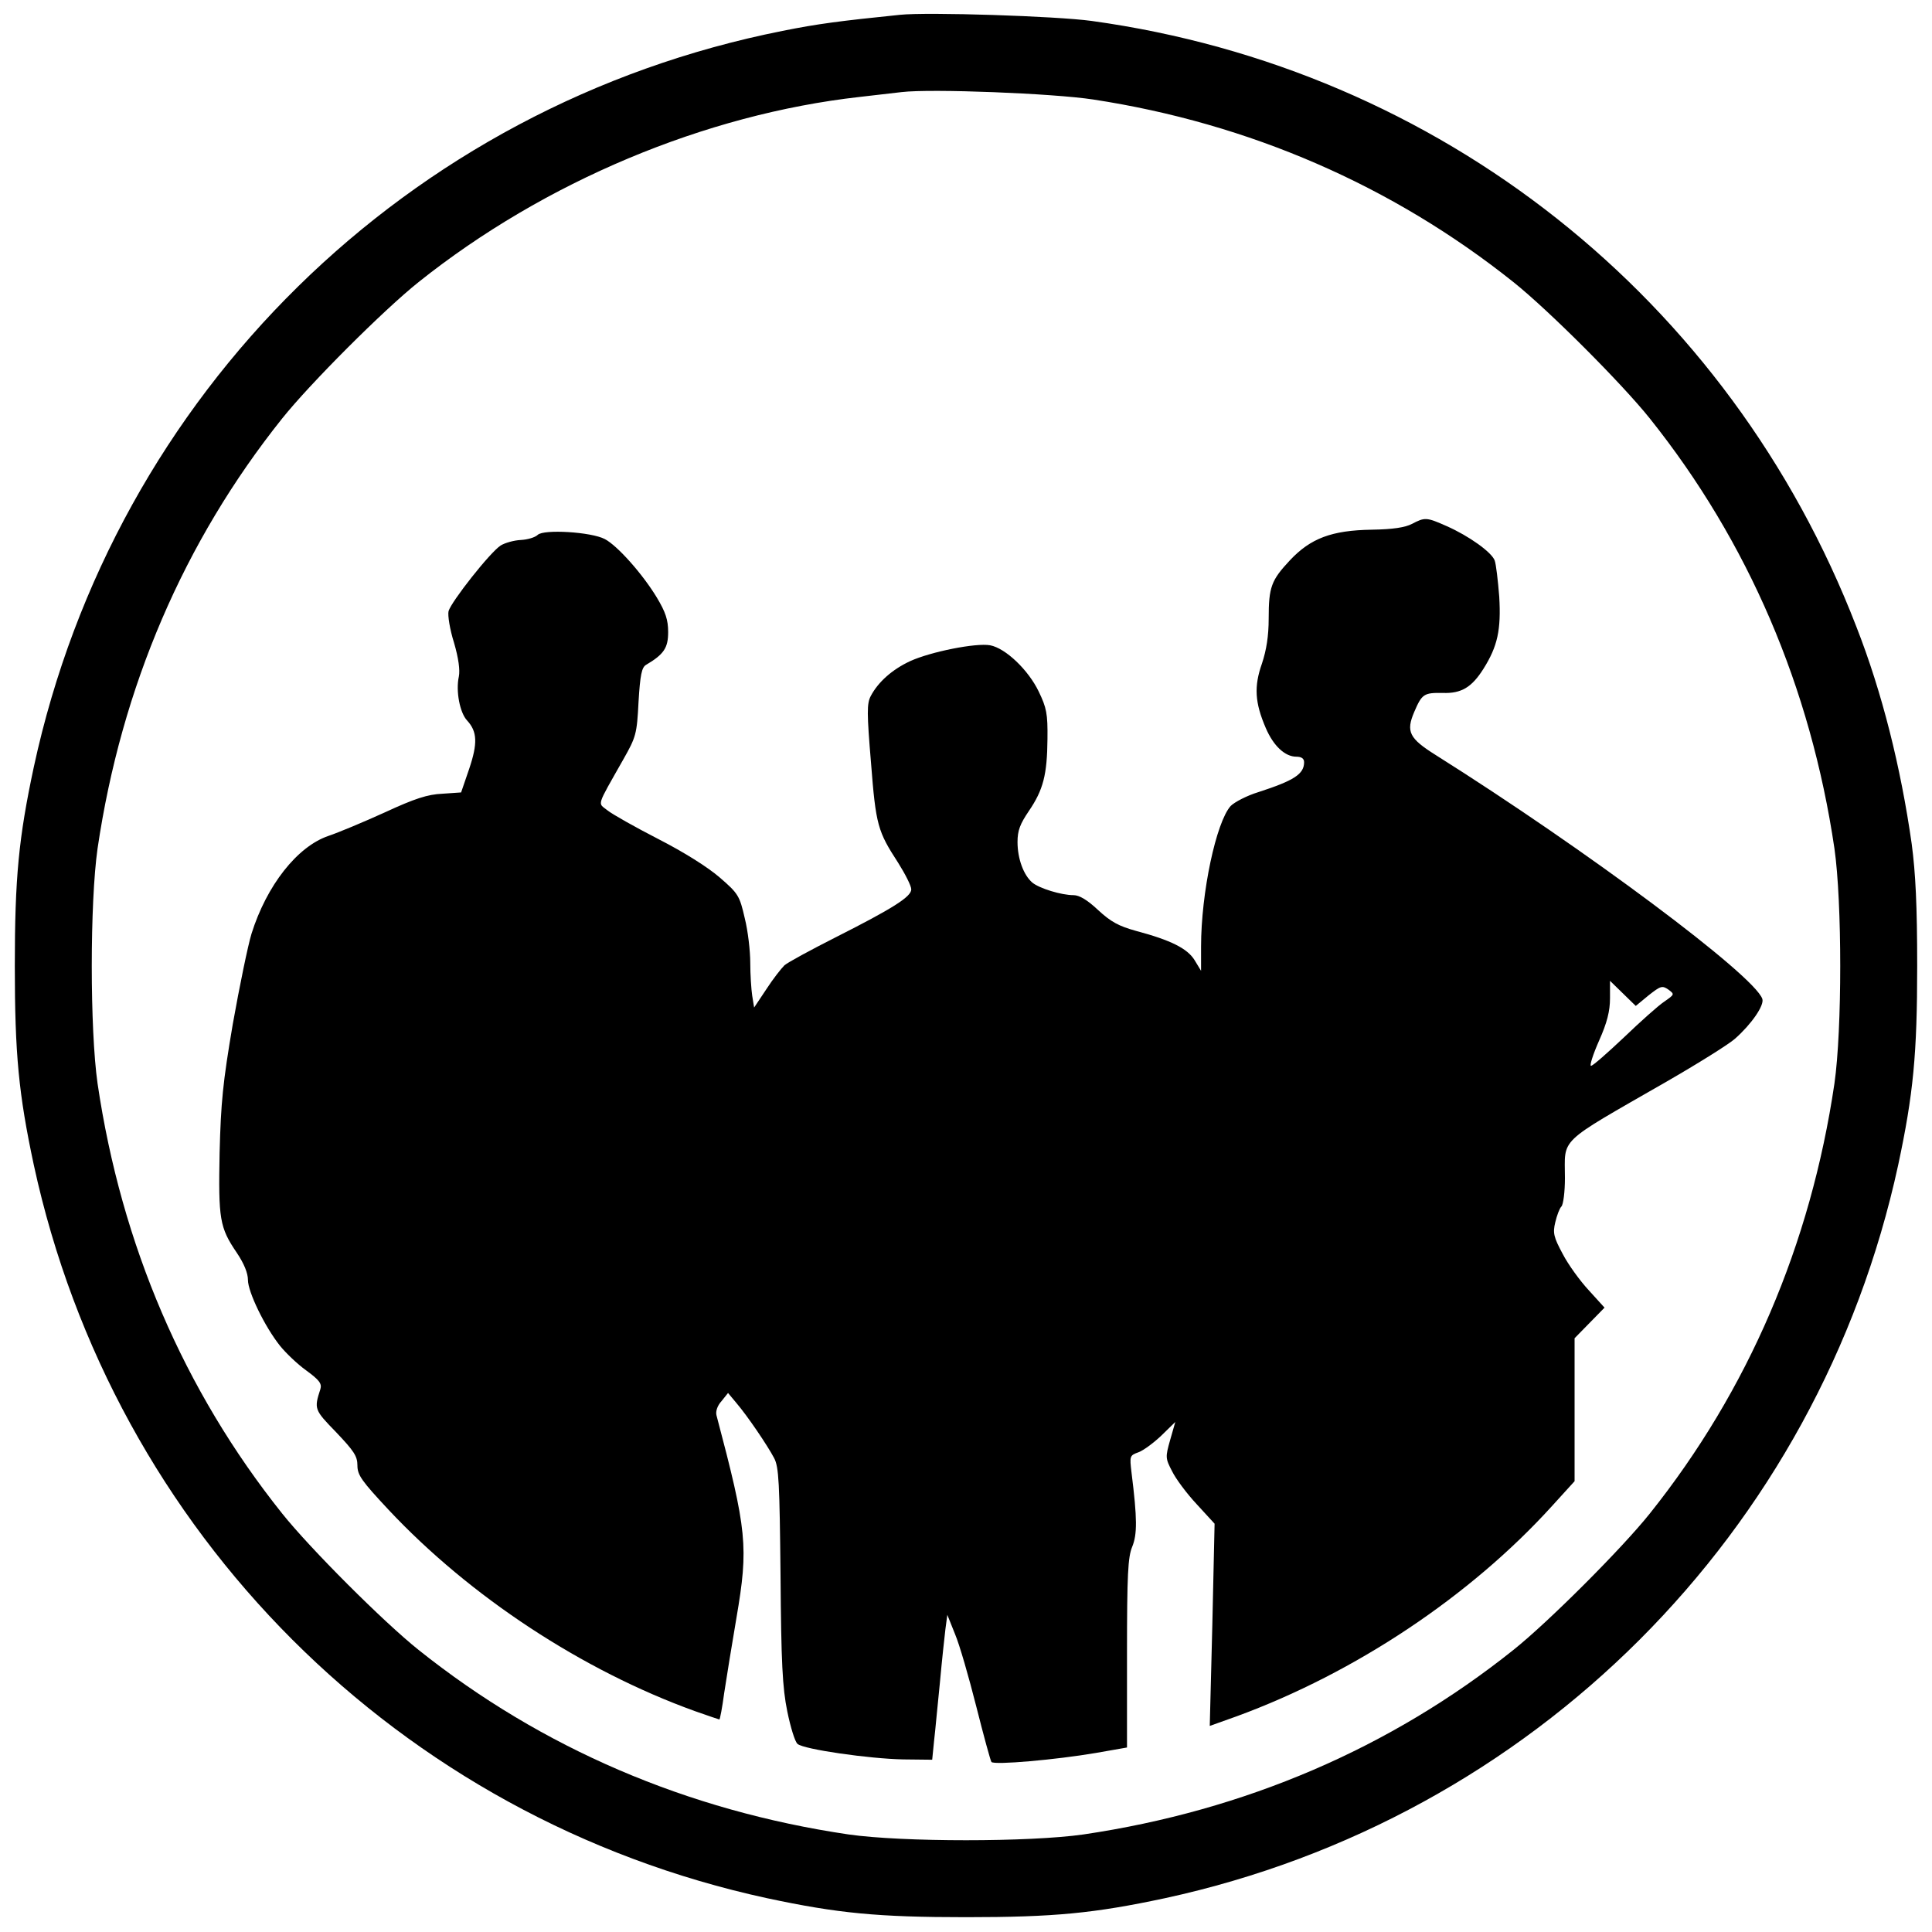
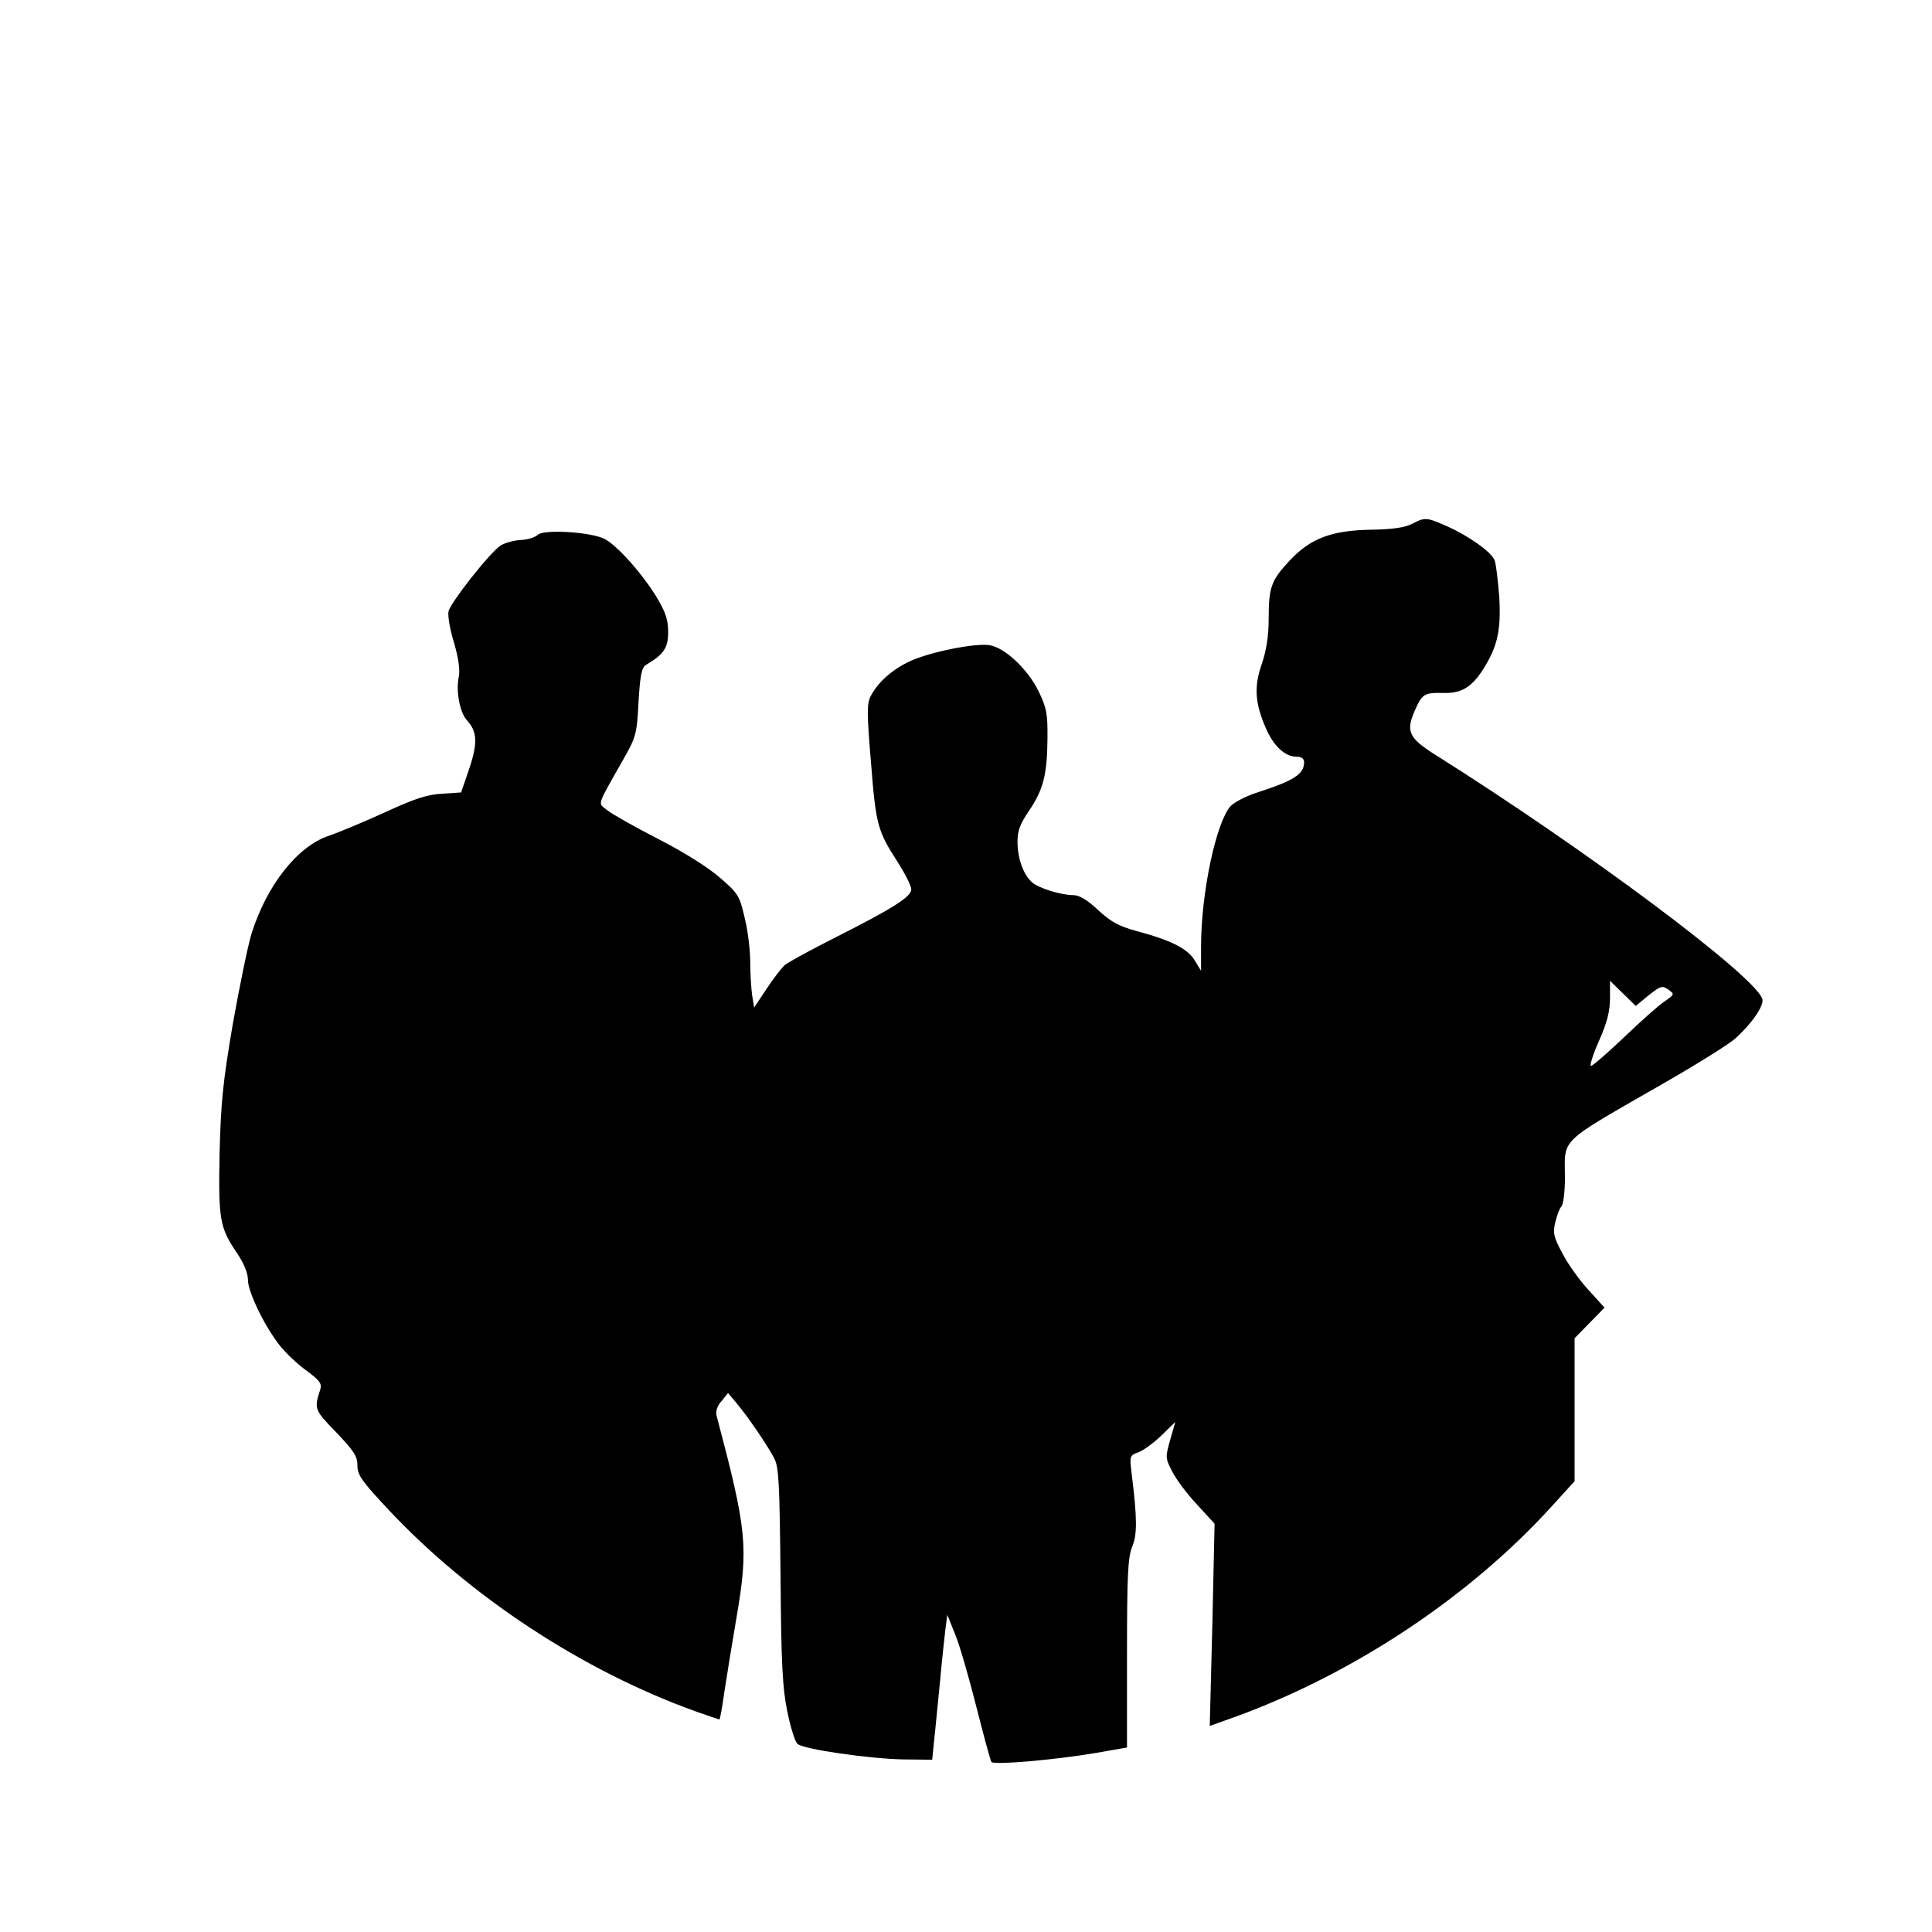
<svg xmlns="http://www.w3.org/2000/svg" version="1.0" width="600pt" height="600pt" viewBox="0 0 600 600" preserveAspectRatio="xMidYMid meet">
  <g transform="translate(0,600) scale(0.1,-0.1)" fill="#000000" stroke="none">
-     <path d="M2795 5954 c-186 -19 -256 -28 -365 -50 -1164 -231 -2074 -1125 -2325 -2286 -47 -220 -59 -344 -59 -618 0 -274 12 -398 59 -618 248 -1143 1134 -2029 2277 -2277 220 -47 344 -59 618 -59 274 0 398 12 618 59 1143 248 2029 1134 2277 2277 47 220 59 344 59 618 0 188 -5 288 -17 379 -34 239 -92 471 -172 675 -394 1020 -1294 1732 -2375 1881 -109 15 -509 28 -595 19z m600 -263 c484 -74 929 -267 1305 -567 109 -87 337 -315 424 -424 305 -382 499 -834 573 -1335 24 -168 24 -562 0 -730 -74 -501 -268 -953 -573 -1335 -87 -109 -315 -337 -424 -424 -382 -305 -834 -499 -1335 -573 -168 -24 -562 -24 -730 0 -501 74 -953 268 -1335 573 -109 87 -337 315 -424 424 -305 382 -499 834 -573 1335 -24 168 -24 562 0 730 74 501 268 953 573 1335 87 109 315 337 424 424 391 312 890 521 1370 575 52 6 111 13 130 15 92 11 471 -4 595 -23z" />
    <path d="M4385 4373 c-21 -11 -59 -17 -125 -18 -125 -2 -190 -27 -254 -95 -58 -62 -66 -83 -66 -181 0 -54 -7 -98 -21 -140 -25 -71 -22 -121 12 -200 24 -56 60 -89 95 -89 16 0 24 -6 24 -17 0 -37 -31 -57 -142 -93 -36 -11 -74 -31 -86 -43 -45 -50 -92 -269 -92 -437 l0 -75 -20 33 c-22 36 -73 62 -182 91 -54 15 -78 28 -118 65 -33 31 -58 46 -76 46 -38 0 -106 21 -128 39 -27 23 -46 74 -46 126 0 36 8 56 35 96 45 66 57 113 58 224 1 79 -3 97 -27 147 -32 67 -103 135 -151 144 -44 8 -184 -20 -248 -49 -56 -26 -100 -65 -123 -109 -12 -23 -12 -52 1 -207 15 -194 21 -213 84 -310 22 -35 41 -72 41 -83 0 -23 -57 -59 -235 -149 -77 -39 -149 -78 -159 -87 -10 -10 -36 -43 -56 -74 l-38 -57 -6 37 c-3 20 -6 66 -6 102 0 36 -7 98 -17 138 -16 70 -20 77 -78 127 -37 32 -110 78 -190 119 -72 37 -143 77 -158 89 -31 25 -37 7 49 159 39 69 42 78 47 178 5 84 10 107 23 115 56 33 69 53 69 102 0 38 -8 62 -35 107 -44 73 -123 162 -162 182 -42 22 -189 31 -208 13 -8 -8 -32 -15 -53 -16 -21 -1 -49 -9 -62 -17 -33 -21 -154 -175 -162 -204 -3 -13 4 -57 17 -98 14 -48 19 -85 15 -105 -10 -45 3 -113 26 -137 31 -34 33 -70 6 -150 l-25 -73 -58 -4 c-46 -2 -86 -15 -179 -58 -66 -30 -145 -63 -175 -73 -97 -33 -192 -154 -239 -304 -11 -36 -37 -162 -58 -280 -31 -182 -37 -244 -41 -400 -4 -206 0 -232 53 -310 23 -34 35 -64 35 -85 0 -37 52 -145 100 -205 17 -21 53 -56 81 -76 41 -30 49 -41 44 -58 -20 -62 -19 -64 49 -134 55 -58 66 -74 66 -103 0 -30 13 -48 96 -137 254 -271 603 -500 952 -626 40 -14 75 -26 76 -26 2 0 9 37 15 82 7 46 24 151 38 233 38 222 33 271 -62 630 -3 12 3 30 16 44 l20 25 25 -30 c36 -42 98 -134 118 -172 15 -28 17 -77 20 -365 2 -271 6 -349 21 -422 10 -49 24 -95 32 -101 20 -17 223 -46 328 -48 l90 -1 6 60 c4 33 11 114 18 180 6 66 14 140 17 165 l6 45 24 -60 c14 -33 43 -134 66 -225 23 -91 44 -168 47 -172 9 -10 201 7 324 28 l97 17 0 292 c0 247 3 299 16 331 16 39 16 87 -2 231 -6 51 -6 53 22 63 16 6 48 30 71 52 l43 42 -16 -56 c-15 -53 -15 -57 6 -97 11 -23 46 -70 77 -103 l55 -60 -7 -314 -8 -314 84 30 c368 135 725 373 979 653 l70 77 0 222 0 222 47 48 46 47 -49 54 c-27 29 -64 80 -81 113 -28 52 -31 65 -23 98 5 21 13 43 19 49 6 6 11 46 11 88 0 128 -27 103 314 299 99 57 195 117 214 134 51 45 92 104 85 124 -26 74 -547 463 -1014 757 -83 52 -93 73 -67 134 24 56 30 60 89 59 58 -2 90 18 126 75 44 70 55 121 49 224 -4 51 -10 101 -14 112 -9 26 -81 77 -149 107 -63 28 -68 28 -108 7z m735 -1464 c37 29 42 31 61 18 20 -15 20 -15 -13 -38 -18 -12 -74 -62 -125 -111 -51 -48 -96 -88 -102 -88 -5 0 6 35 25 78 25 56 34 92 34 132 l0 54 40 -39 40 -39 40 33z" />
  </g>
</svg>